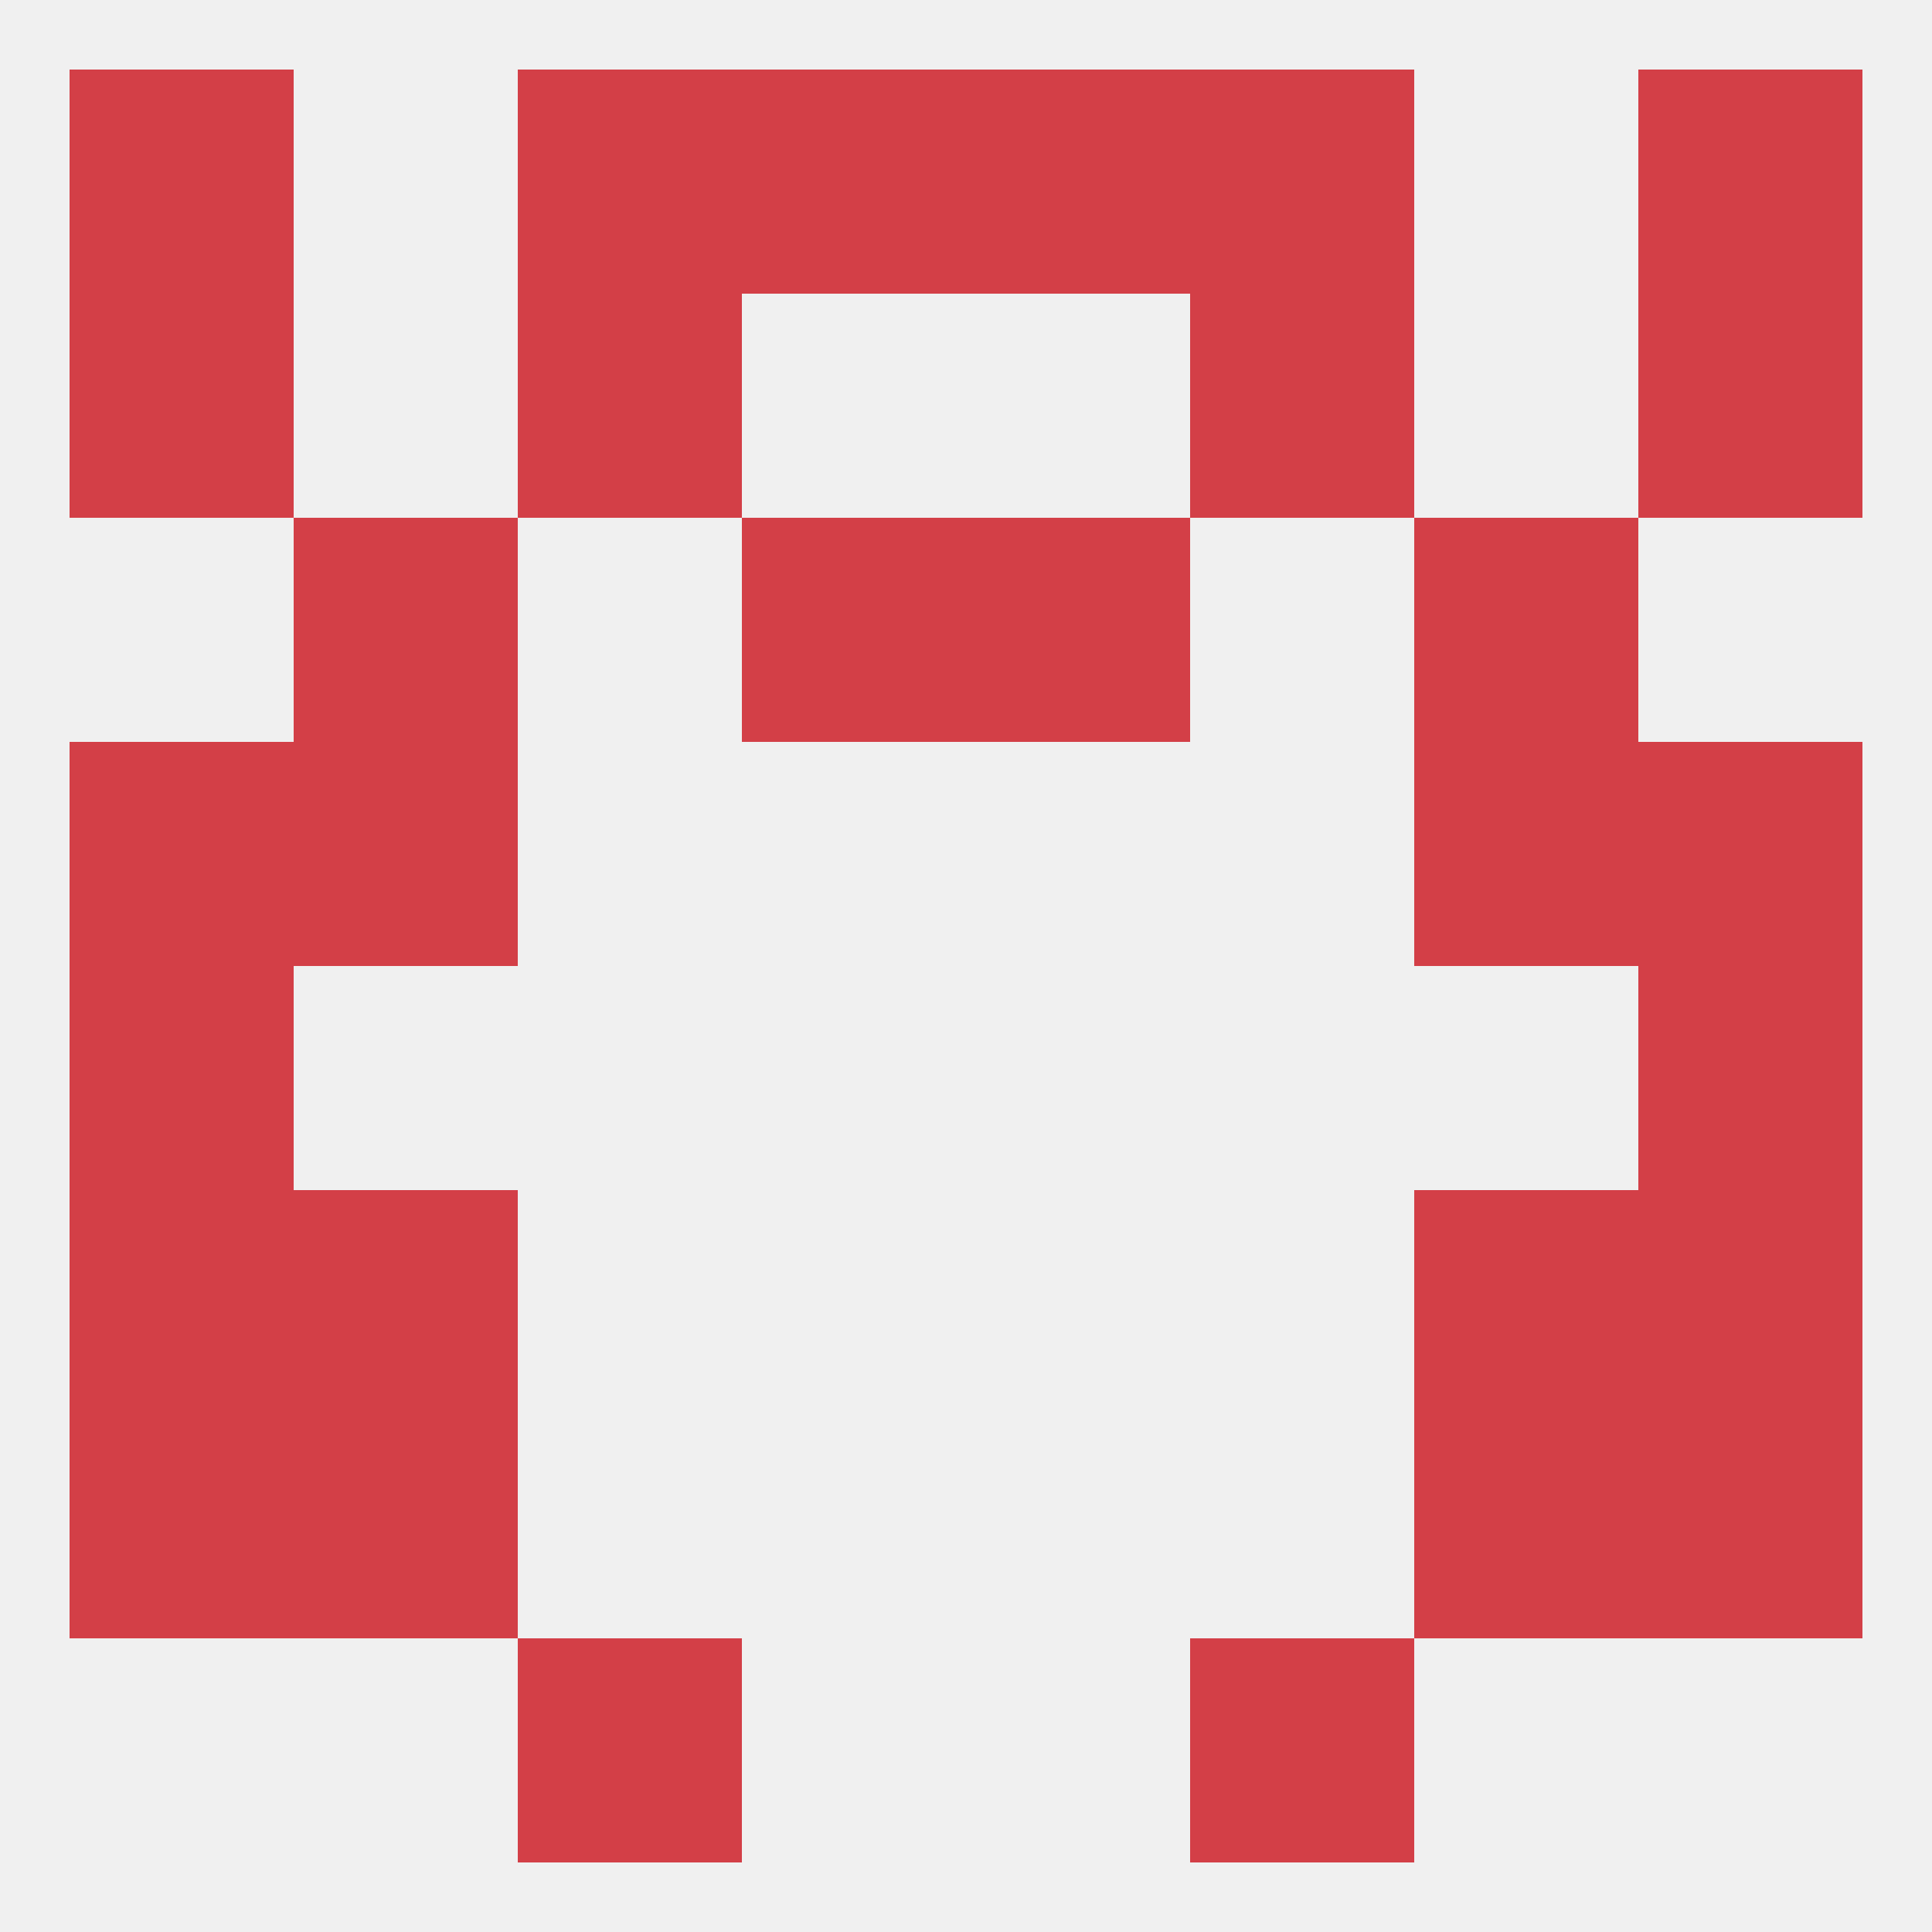
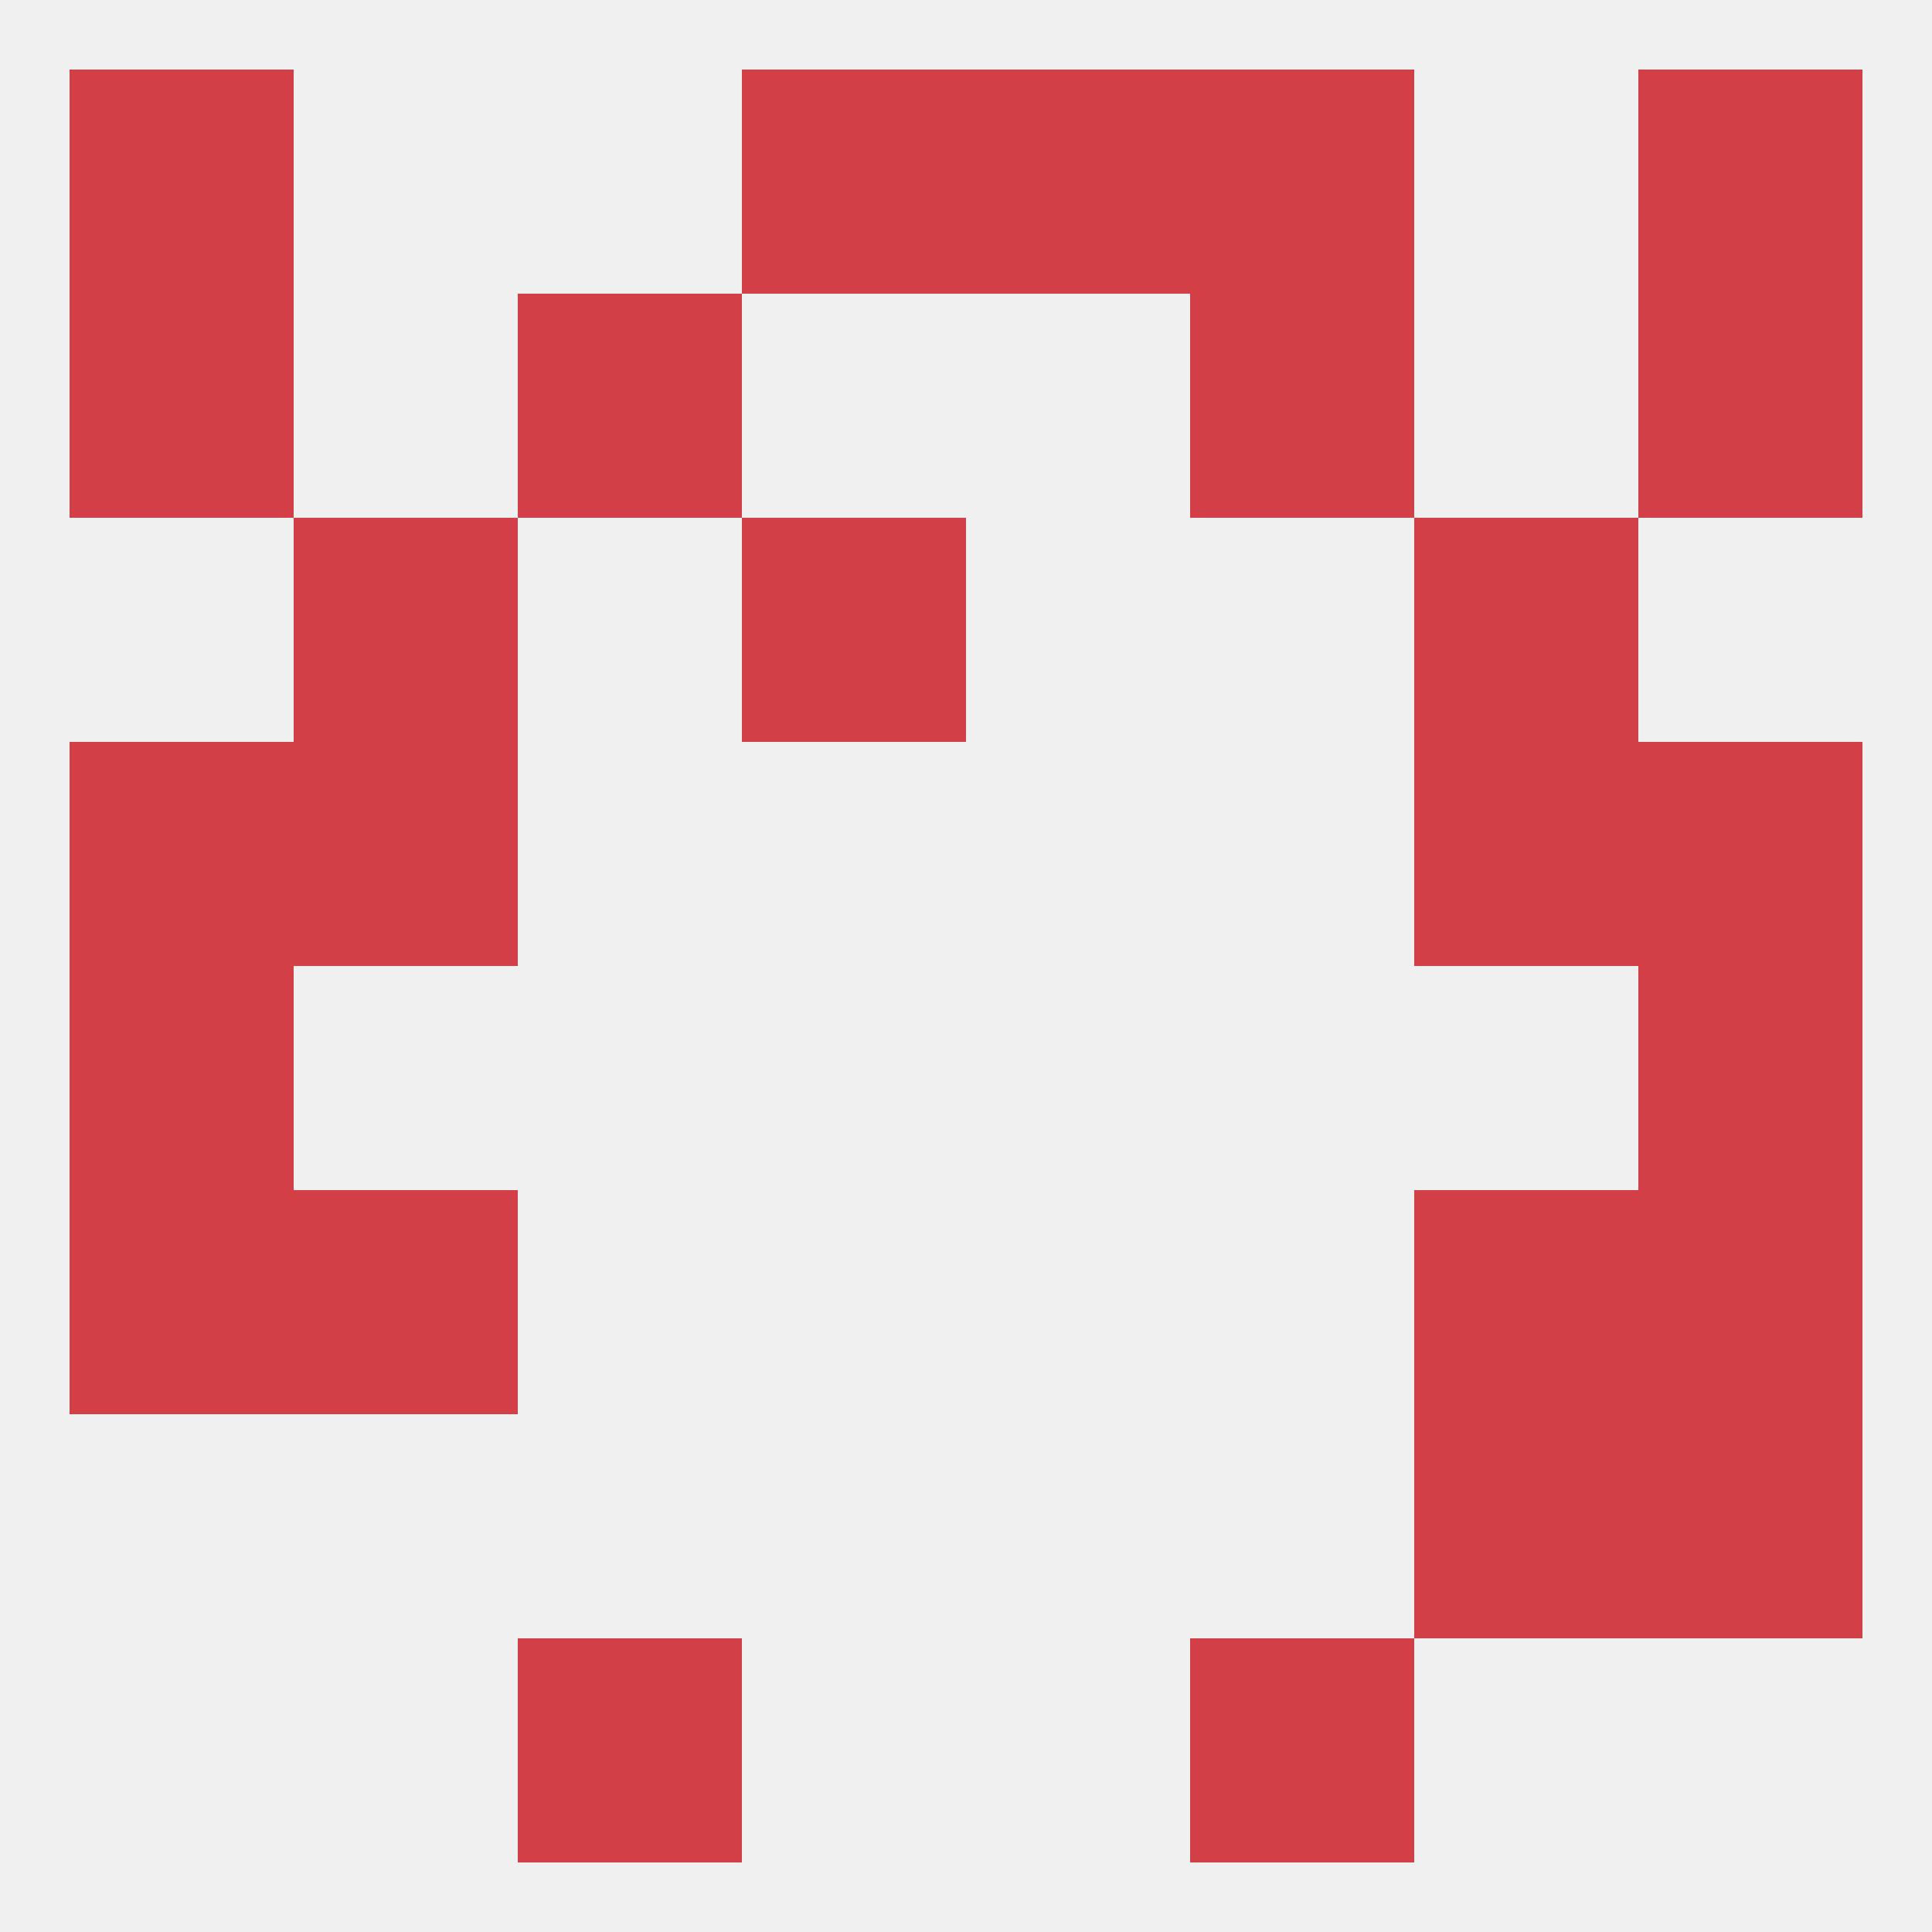
<svg xmlns="http://www.w3.org/2000/svg" version="1.1" baseprofile="full" width="250" height="250" viewBox="0 0 250 250">
  <rect width="100%" height="100%" fill="rgba(240,240,240,255)" />
  <rect x="96" y="67" width="29" height="29" fill="rgba(211,63,71,255)" />
-   <rect x="125" y="67" width="29" height="29" fill="rgba(211,63,71,255)" />
  <rect x="38" y="67" width="29" height="29" fill="rgba(211,63,71,255)" />
  <rect x="183" y="67" width="29" height="29" fill="rgba(211,63,71,255)" />
  <rect x="67" y="38" width="29" height="29" fill="rgba(211,63,71,255)" />
  <rect x="154" y="38" width="29" height="29" fill="rgba(211,63,71,255)" />
  <rect x="9" y="38" width="29" height="29" fill="rgba(211,63,71,255)" />
  <rect x="212" y="38" width="29" height="29" fill="rgba(211,63,71,255)" />
  <rect x="96" y="9" width="29" height="29" fill="rgba(211,63,71,255)" />
  <rect x="125" y="9" width="29" height="29" fill="rgba(211,63,71,255)" />
  <rect x="9" y="9" width="29" height="29" fill="rgba(211,63,71,255)" />
  <rect x="212" y="9" width="29" height="29" fill="rgba(211,63,71,255)" />
-   <rect x="67" y="9" width="29" height="29" fill="rgba(211,63,71,255)" />
  <rect x="154" y="9" width="29" height="29" fill="rgba(211,63,71,255)" />
  <rect x="154" y="212" width="29" height="29" fill="rgba(211,63,71,255)" />
  <rect x="67" y="212" width="29" height="29" fill="rgba(211,63,71,255)" />
  <rect x="9" y="154" width="29" height="29" fill="rgba(211,63,71,255)" />
  <rect x="212" y="154" width="29" height="29" fill="rgba(211,63,71,255)" />
  <rect x="38" y="154" width="29" height="29" fill="rgba(211,63,71,255)" />
  <rect x="183" y="154" width="29" height="29" fill="rgba(211,63,71,255)" />
-   <rect x="9" y="183" width="29" height="29" fill="rgba(211,63,71,255)" />
  <rect x="212" y="183" width="29" height="29" fill="rgba(211,63,71,255)" />
-   <rect x="38" y="183" width="29" height="29" fill="rgba(211,63,71,255)" />
  <rect x="183" y="183" width="29" height="29" fill="rgba(211,63,71,255)" />
  <rect x="9" y="125" width="29" height="29" fill="rgba(211,63,71,255)" />
  <rect x="212" y="125" width="29" height="29" fill="rgba(211,63,71,255)" />
  <rect x="9" y="96" width="29" height="29" fill="rgba(211,63,71,255)" />
  <rect x="212" y="96" width="29" height="29" fill="rgba(211,63,71,255)" />
  <rect x="38" y="96" width="29" height="29" fill="rgba(211,63,71,255)" />
  <rect x="183" y="96" width="29" height="29" fill="rgba(211,63,71,255)" />
</svg>